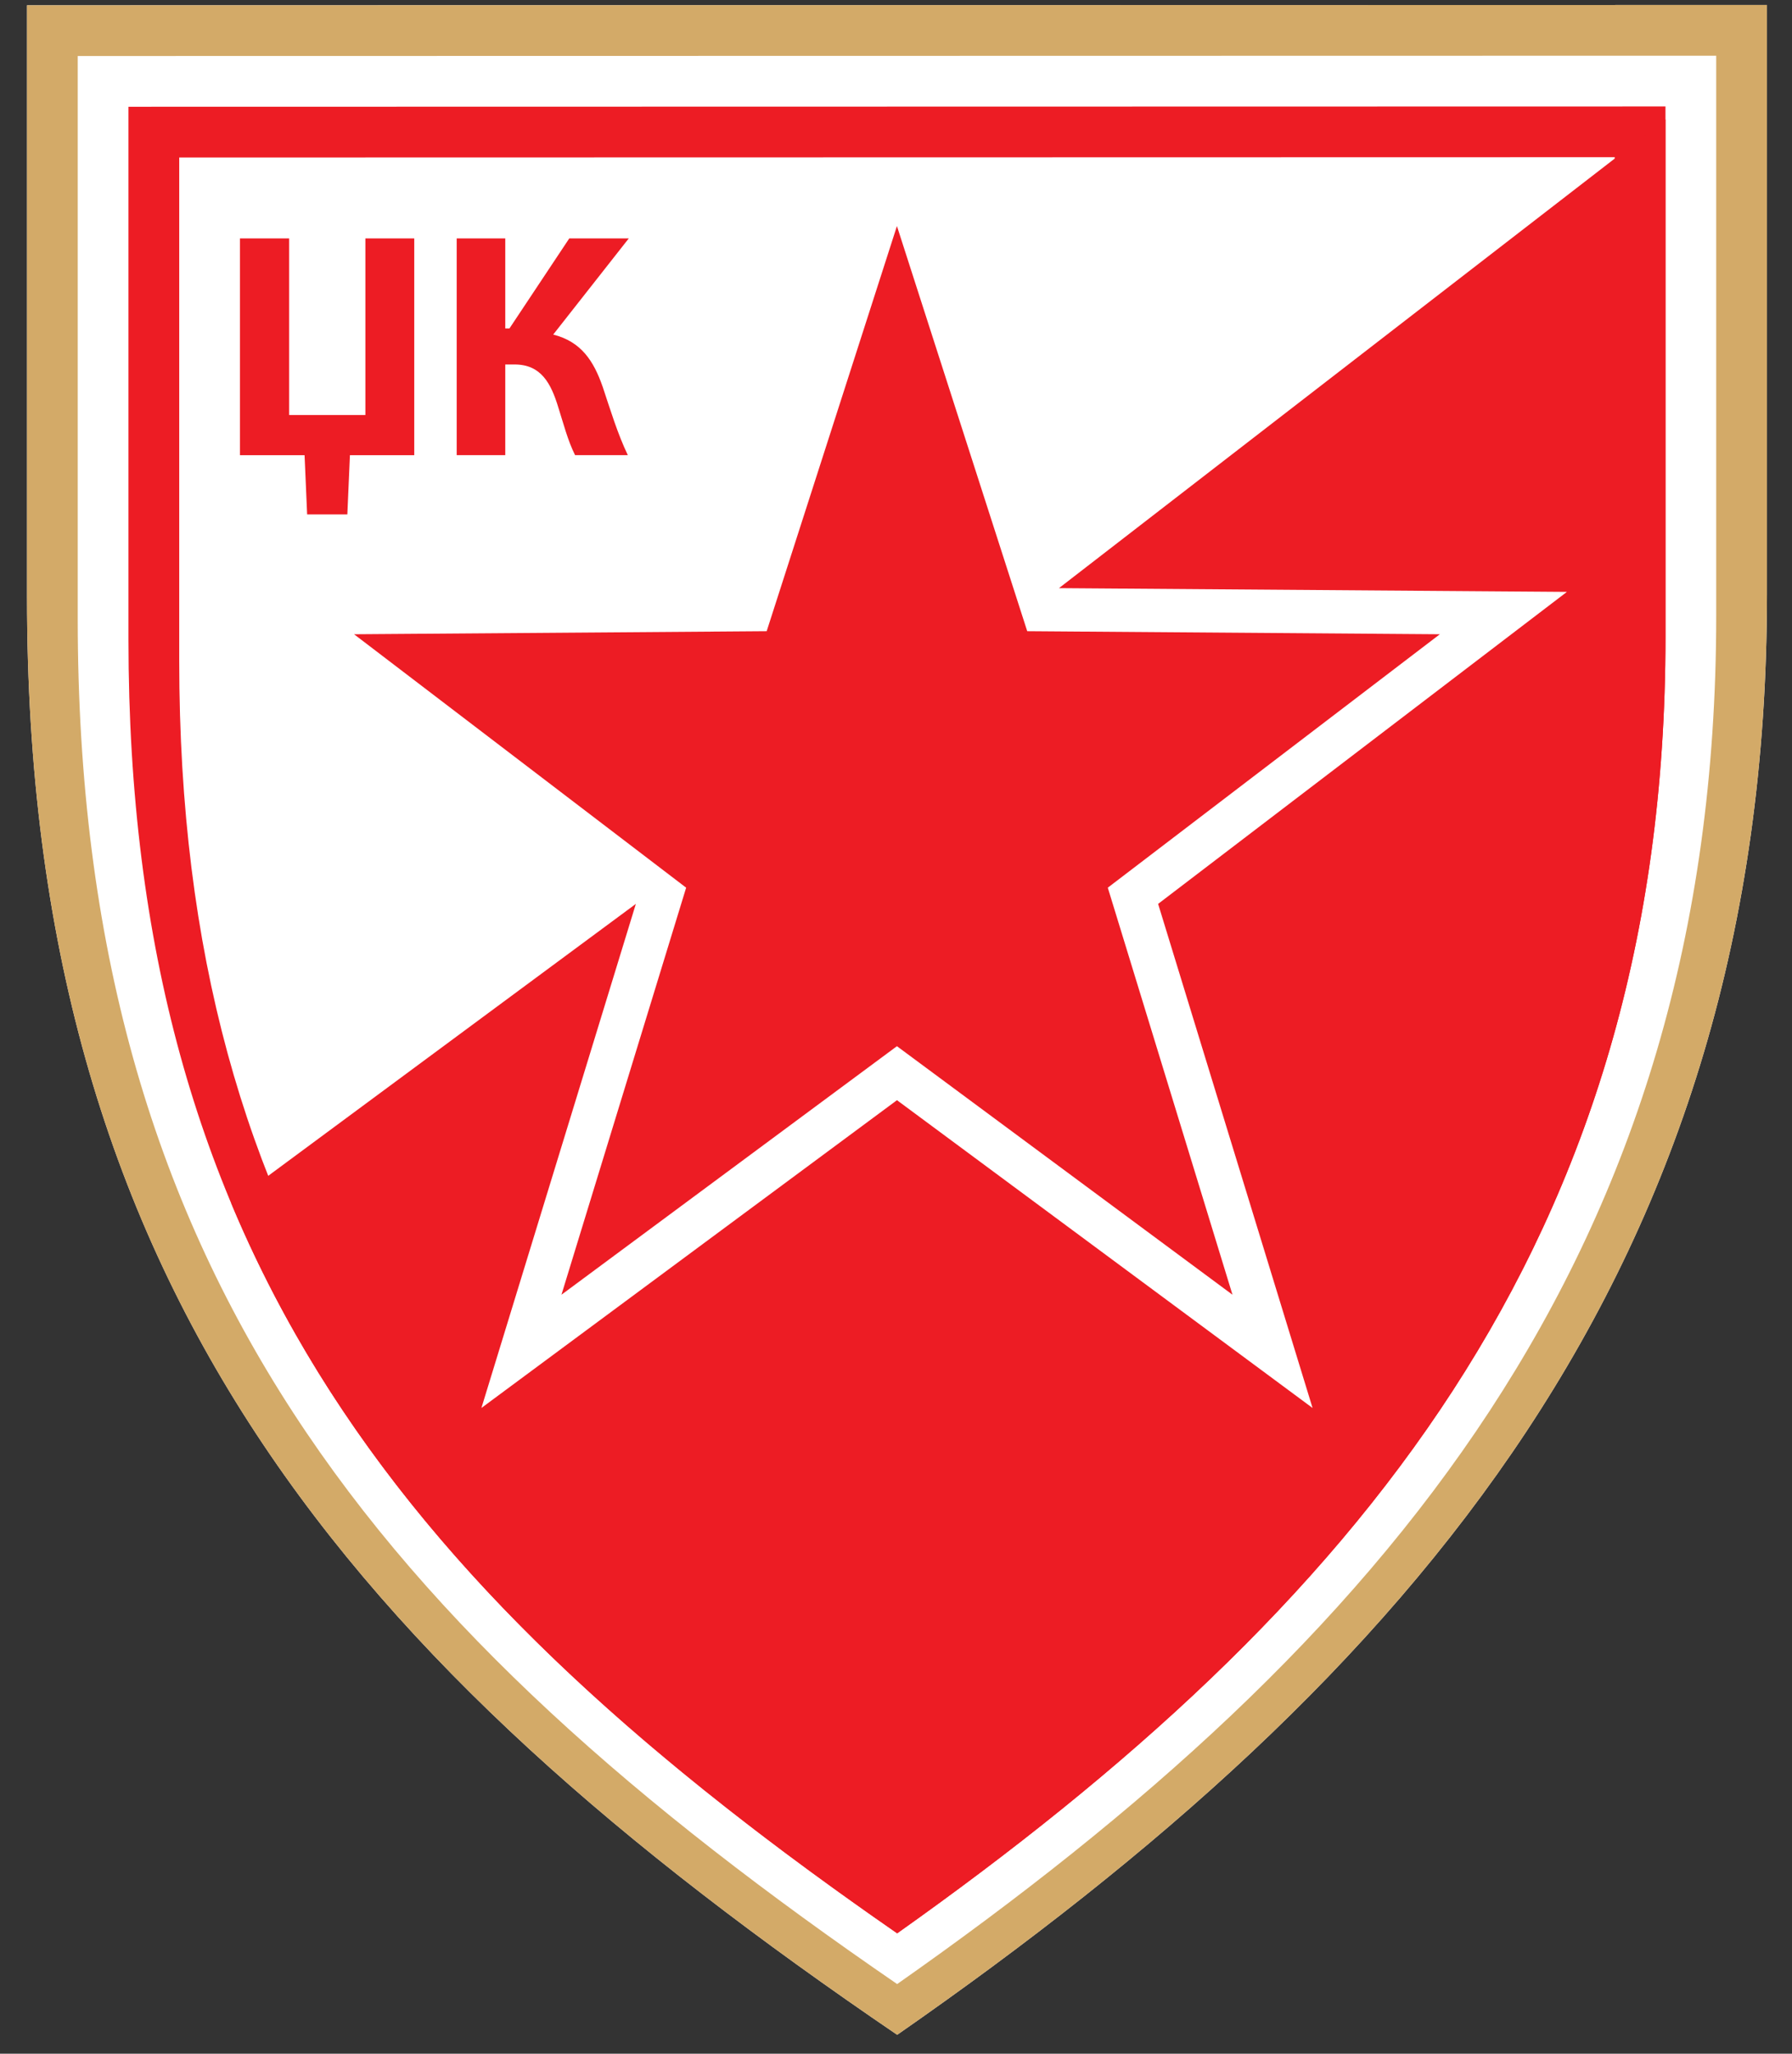
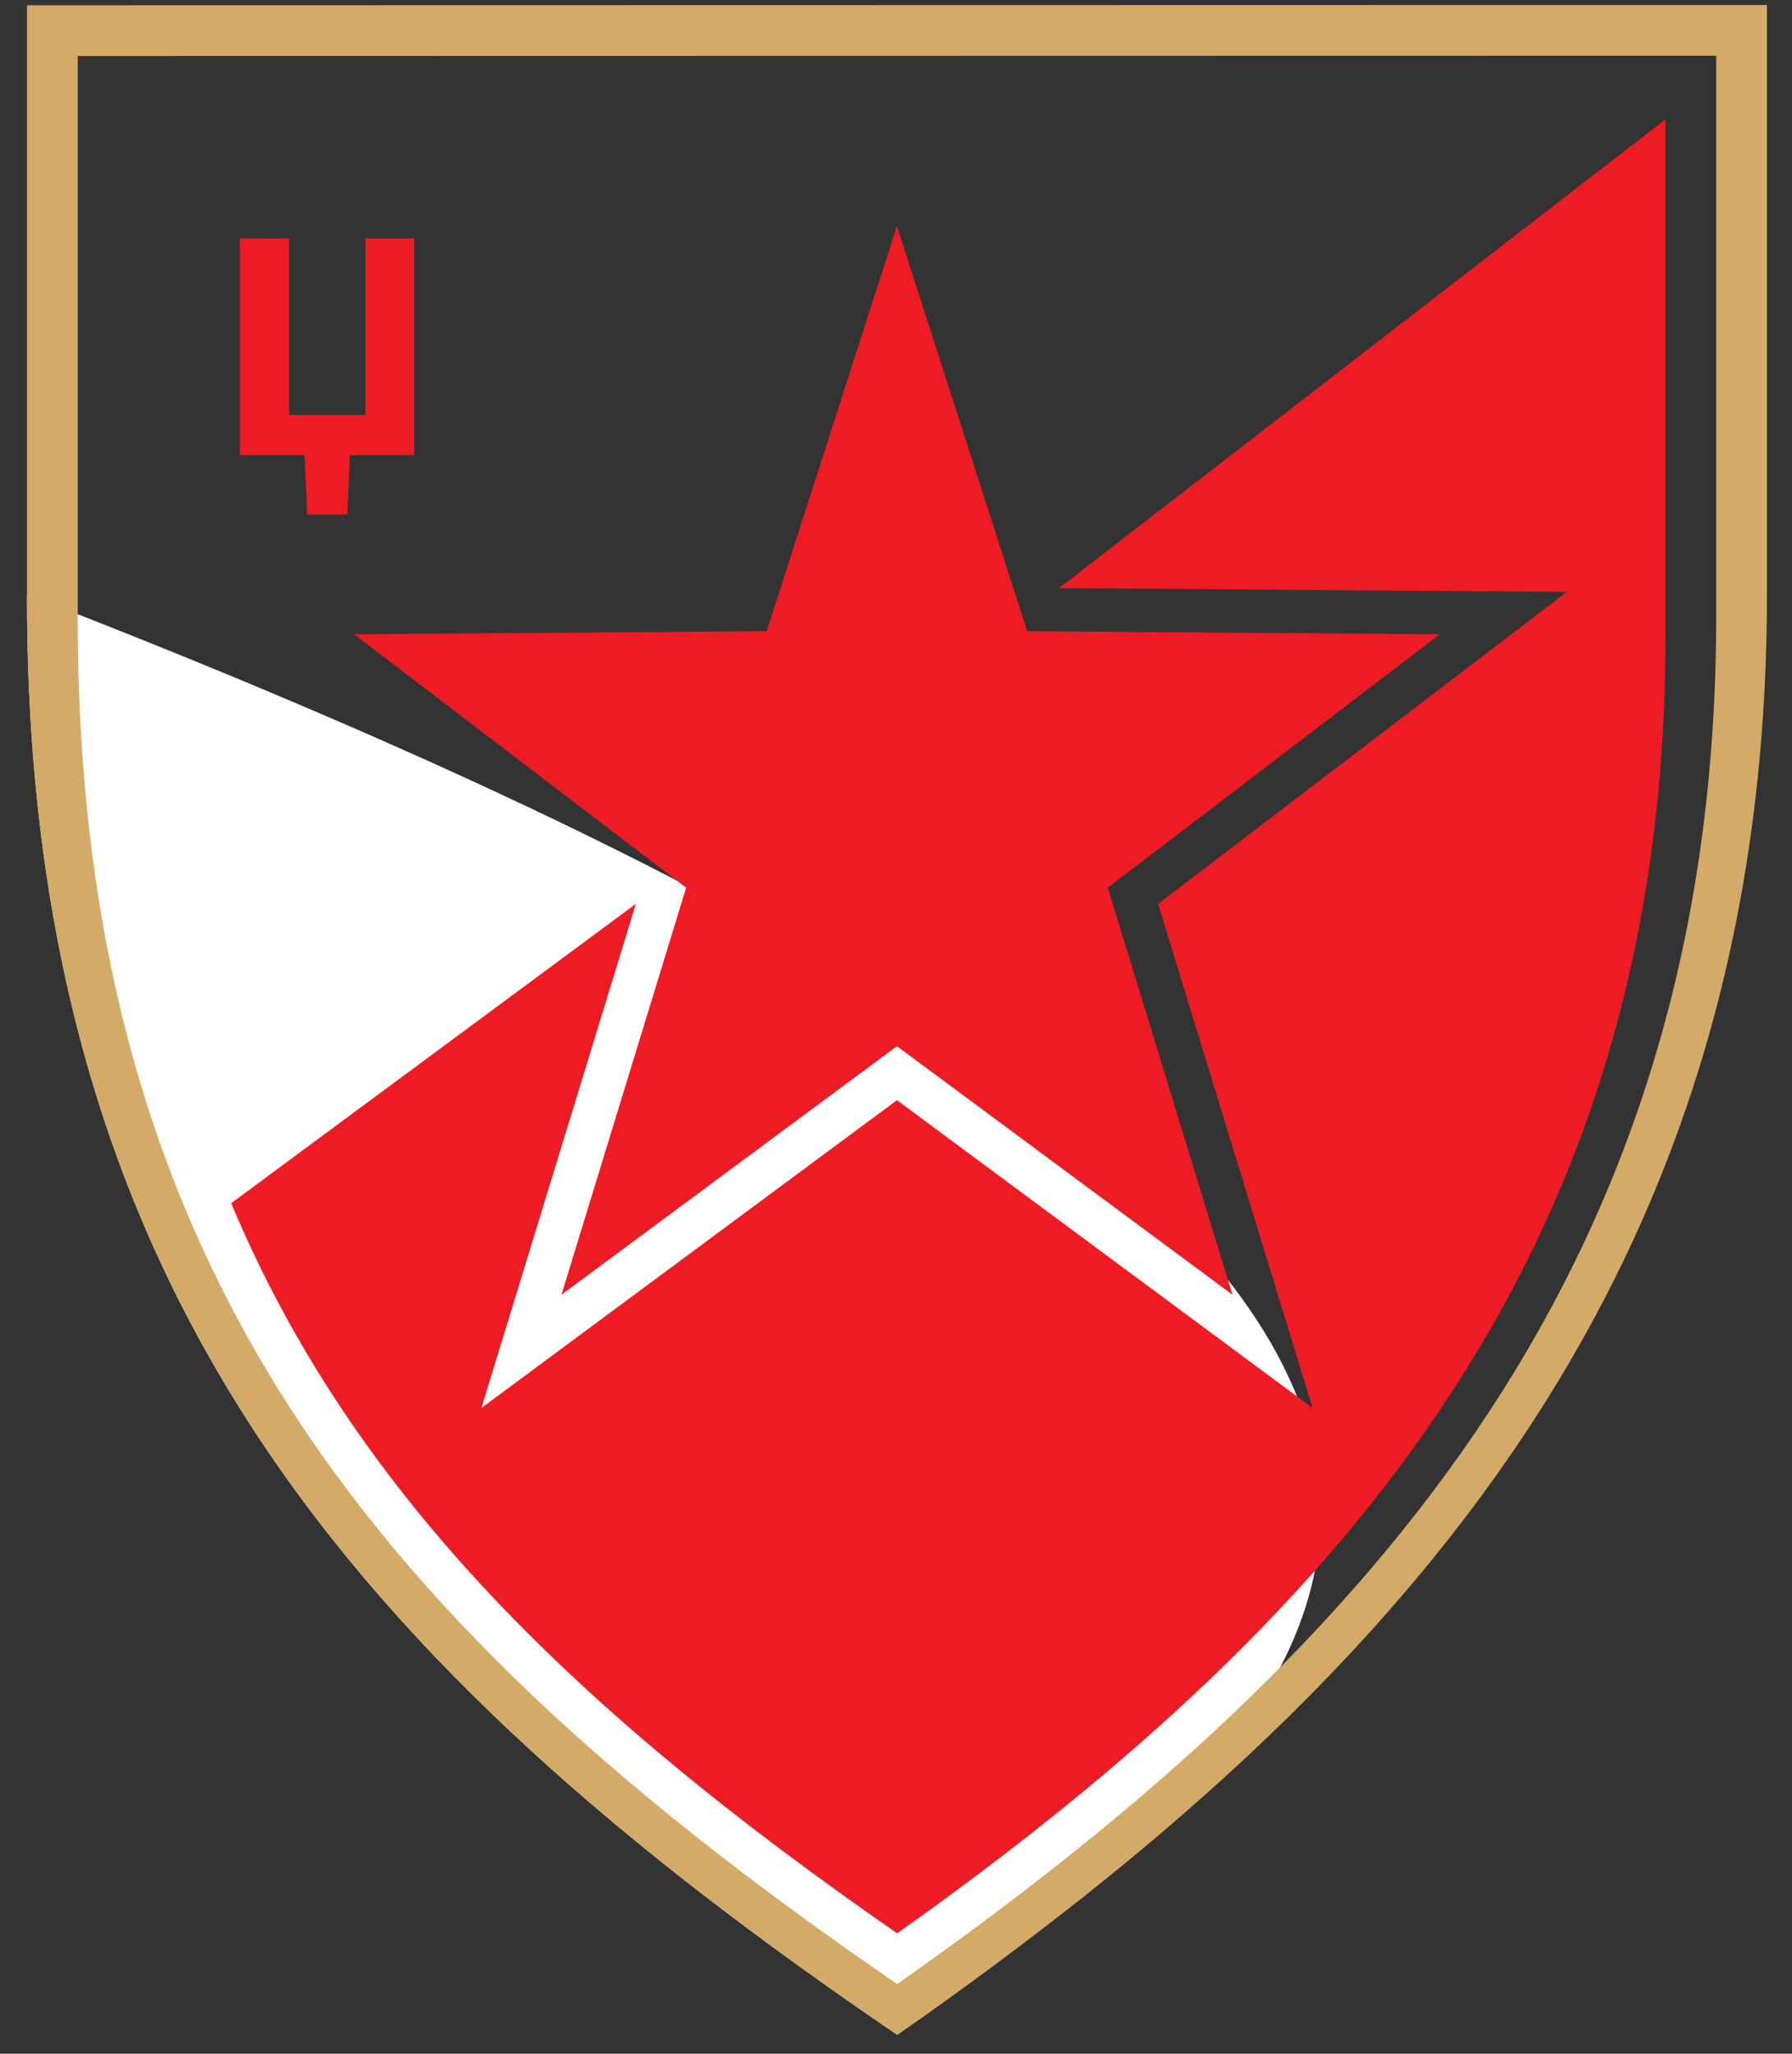
<svg xmlns="http://www.w3.org/2000/svg" width="48" height="55" viewBox="0 0 48 55" fill="none">
  <rect x="0" y="0" width="48" height="55" fill="#333333" stroke="none" />
-   <path fill-rule="evenodd" clip-rule="evenodd" d="M0.724 0.142L47.329 0.133V15.92C47.329 33.918 37.911 44.842 24.032 54.494C9.294 44.469 0.724 34.388 0.724 16.003V0.142Z" fill="white" />
+   <path fill-rule="evenodd" clip-rule="evenodd" d="M0.724 0.142V15.92C47.329 33.918 37.911 44.842 24.032 54.494C9.294 44.469 0.724 34.388 0.724 16.003V0.142Z" fill="white" />
  <path fill-rule="evenodd" clip-rule="evenodd" d="M0.723 0.142V16.004C0.723 34.389 9.293 44.469 24.032 54.494C37.911 44.842 47.329 33.918 47.329 15.92V0.133L0.723 0.142ZM2.082 1.5L45.97 1.492V16.49C45.97 33.587 37.101 43.965 24.031 53.135C10.152 43.612 2.082 34.035 2.082 16.569V1.5Z" fill="#D3AA68" />
-   <path fill-rule="evenodd" clip-rule="evenodd" d="M4.801 4.218V17.7C4.801 33.327 11.871 41.896 24.031 50.417C35.482 42.212 43.252 32.927 43.252 17.629V4.21L4.801 4.218ZM3.441 2.859L44.611 2.851V17.059C44.611 33.258 36.291 43.089 24.031 51.776C11.012 42.754 3.441 33.681 3.441 17.134V2.859Z" fill="#ED1C24" />
  <path fill-rule="evenodd" clip-rule="evenodd" d="M24.025 6.054L27.515 16.904L38.567 16.986L29.673 23.773L33.013 34.674L24.025 28.018L15.039 34.674L18.379 23.773L9.484 16.986L20.536 16.904L24.025 6.054Z" fill="#ED1C24" />
  <path fill-rule="evenodd" clip-rule="evenodd" d="M44.611 3.196V17.06C44.611 33.258 36.291 43.089 24.032 51.776C15.62 45.948 9.484 40.096 6.193 32.223L17.032 24.207L13.929 34.333L12.895 37.707L15.731 35.607L24.026 29.464L32.322 35.607L35.158 37.707L34.124 34.333L31.021 24.207L39.273 17.91L41.971 15.851L38.572 15.826L28.365 15.751L44.611 3.196Z" fill="#ED1C24" />
  <path d="M7.745 6.384V11.114H9.787V6.384H11.096V12.191H9.373L9.304 13.776H8.227L8.158 12.191H6.427V6.384H7.745Z" fill="#ED1C24" />
-   <path d="M13.534 6.384V8.796H13.646L15.249 6.384H16.843L14.818 8.96C15.568 9.149 15.903 9.666 16.145 10.364C16.352 10.984 16.541 11.613 16.817 12.19H15.404C15.206 11.794 15.094 11.346 14.956 10.915C14.758 10.261 14.491 9.761 13.784 9.761H13.534V12.19H12.233V6.384H13.534Z" fill="#ED1C24" />
</svg>